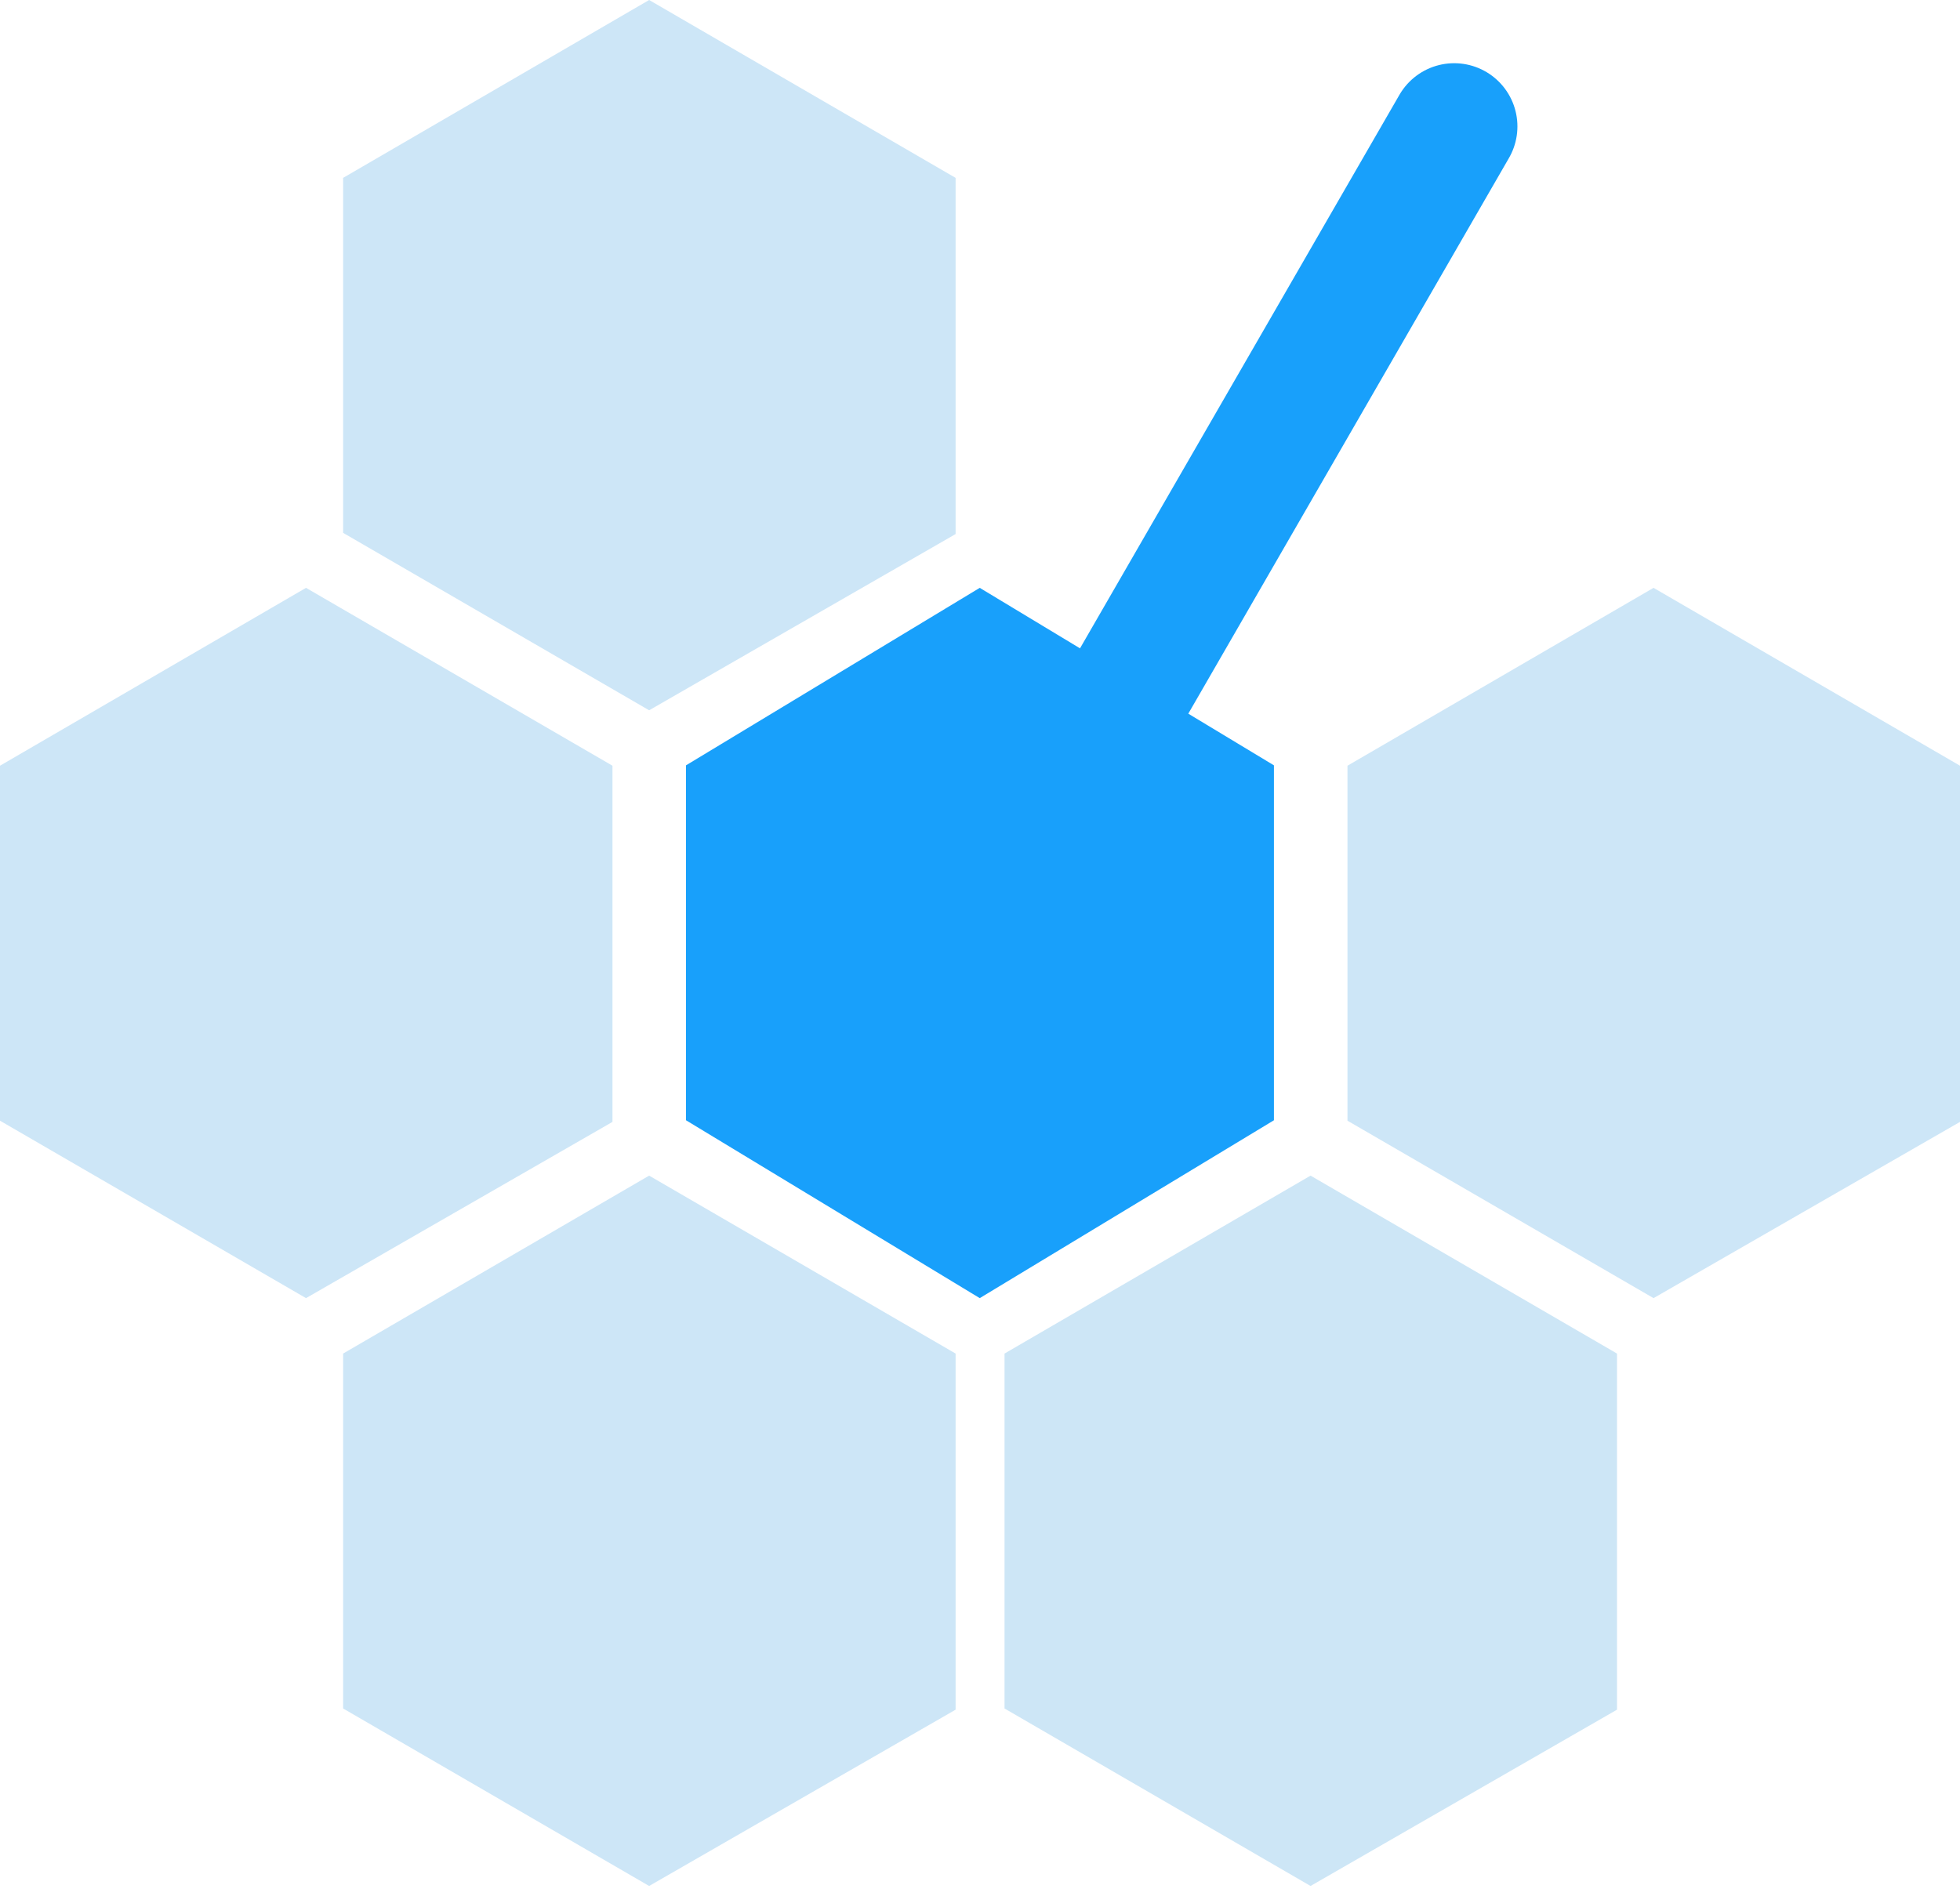
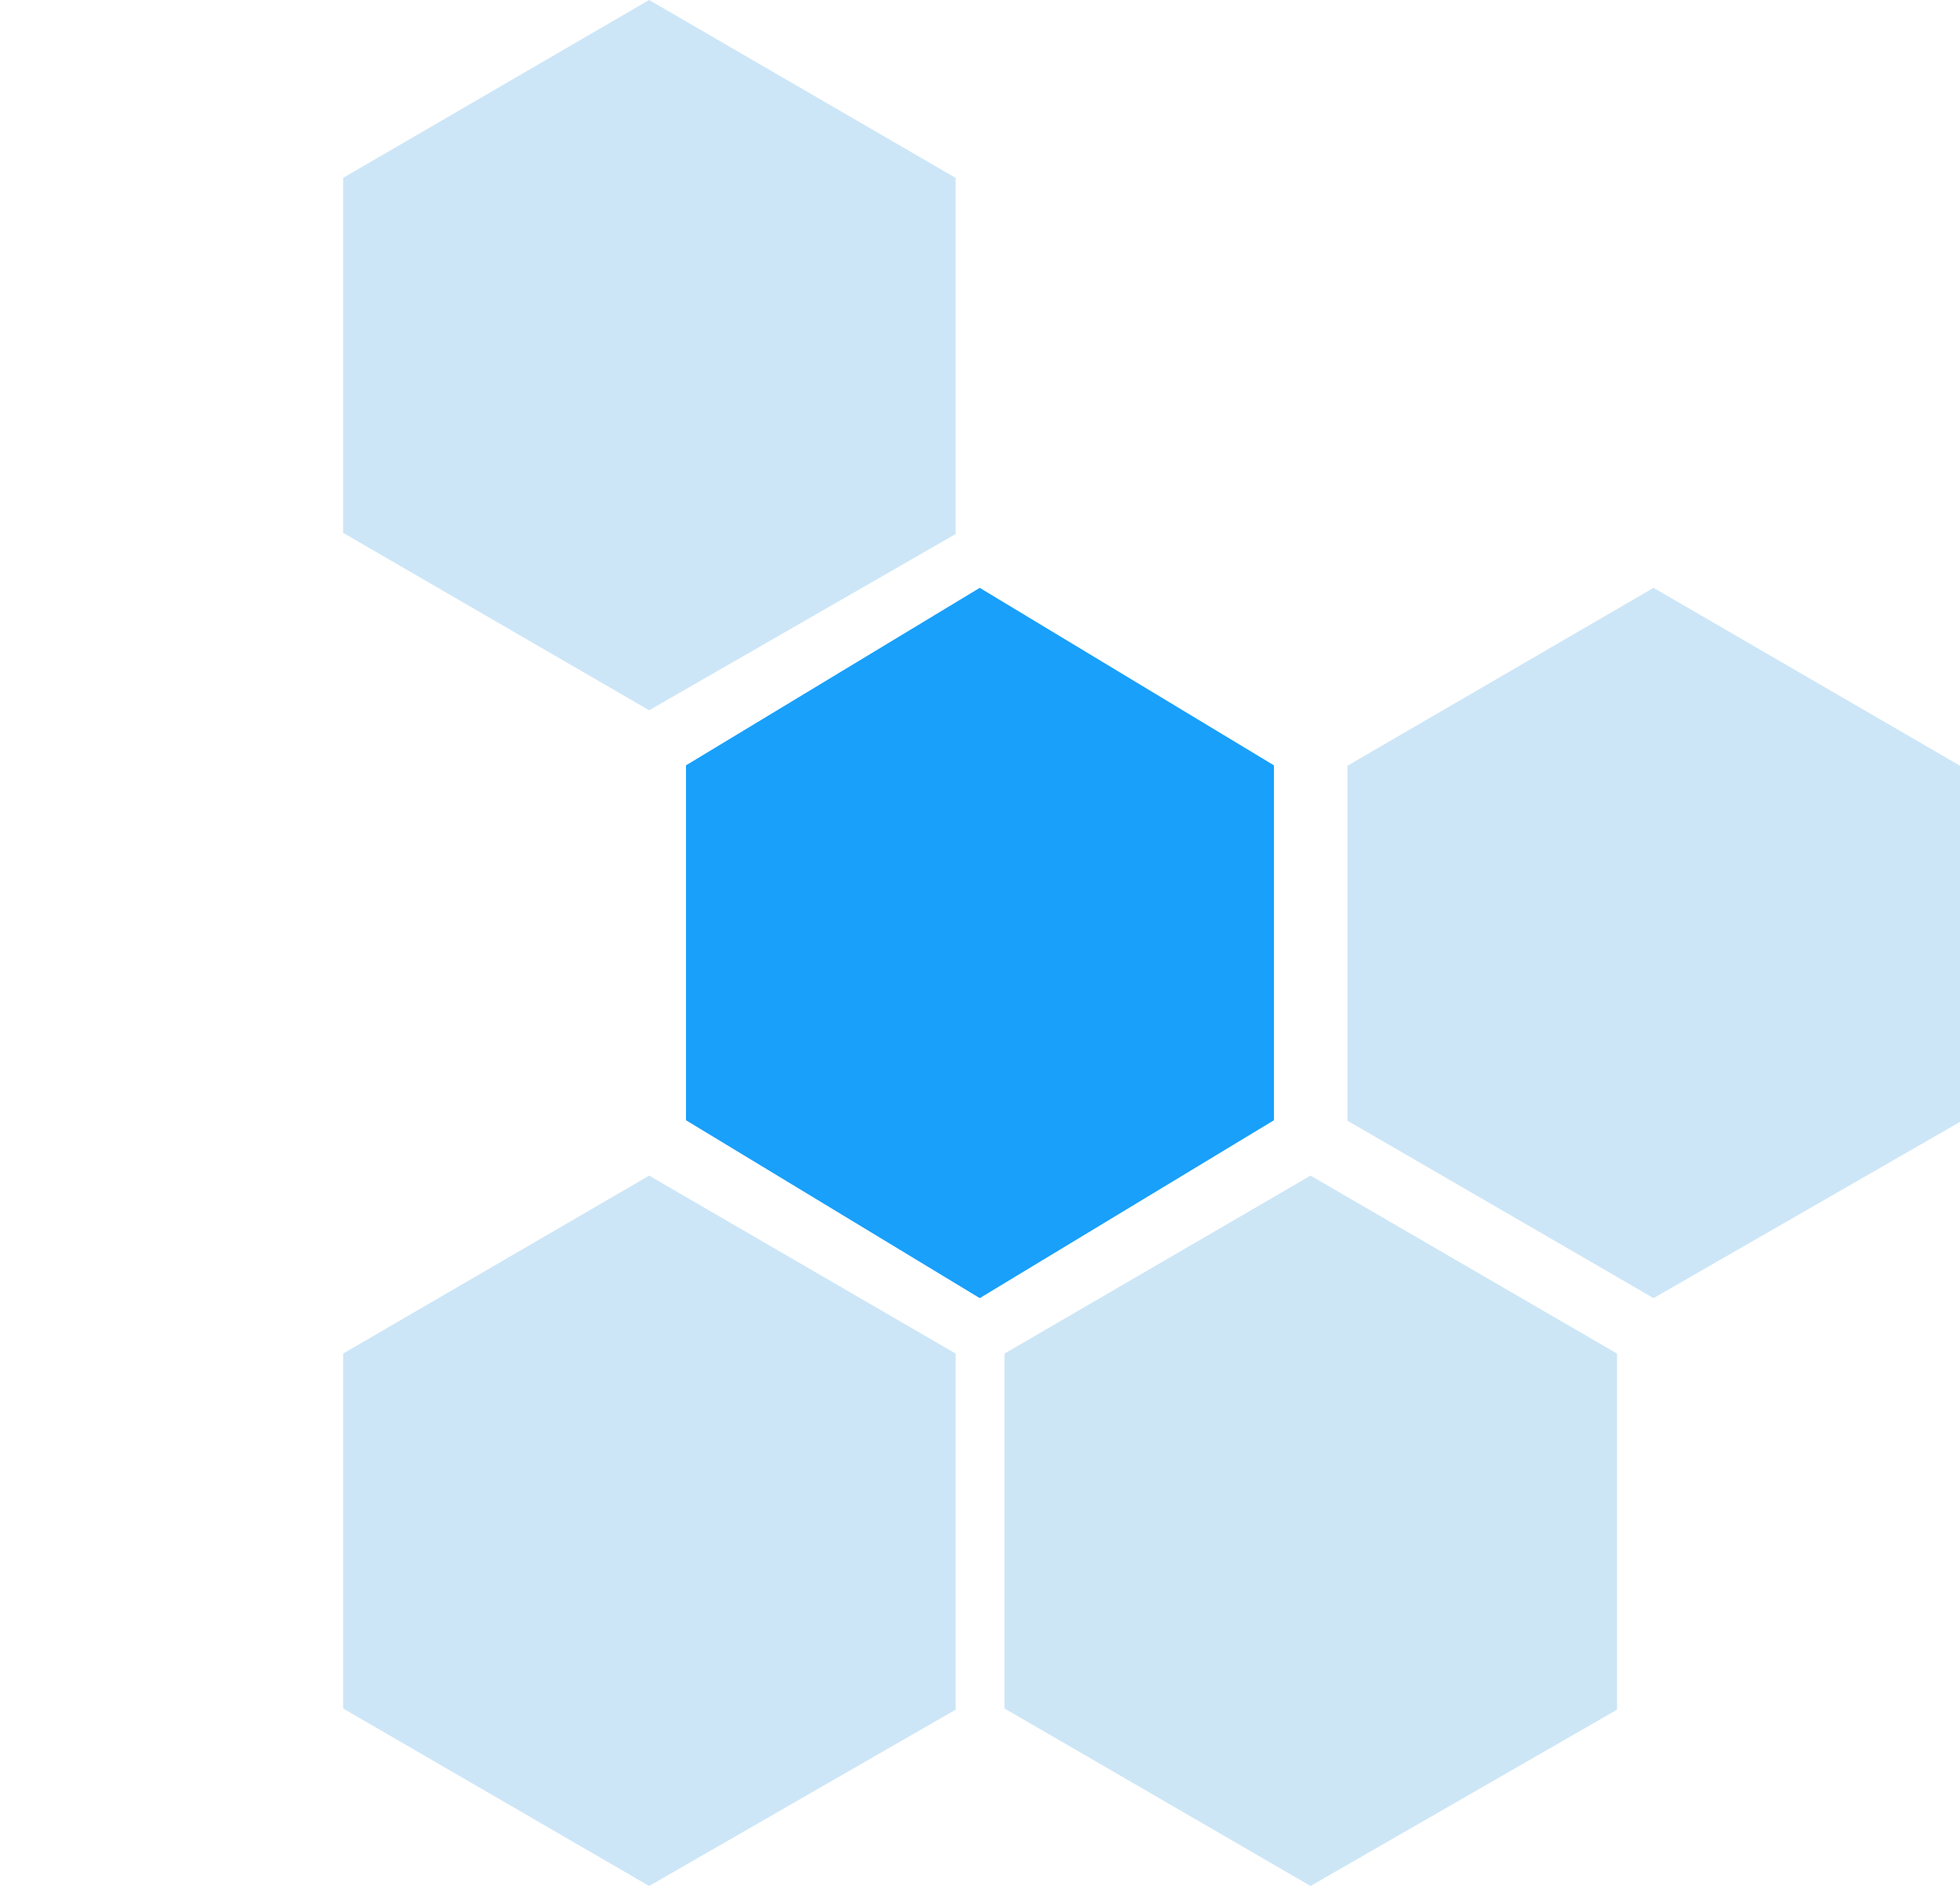
<svg xmlns="http://www.w3.org/2000/svg" width="31" height="30" viewBox="0 0 31 30" fill="none">
  <path d="M20.149 12.108L15.496 9.3L10.85 12.108V17.723L15.496 20.537L20.149 17.723V12.108Z" fill="#18A0FB" />
  <path d="M31 17.749V12.114L26.153 9.3L21.312 12.114V17.73L26.153 20.537L31 17.749Z" fill="#CDE6F7" />
  <path d="M25.575 27.048V21.414L20.728 18.599L15.888 21.414V27.029L20.728 29.837L25.575 27.048Z" fill="#CDE6F6" />
-   <path d="M15.5 15L23 2" stroke="#18A0FB" stroke-width="2" stroke-linecap="round" stroke-linejoin="round" />
  <path d="M15.114 27.048V21.414L10.267 18.599L5.427 21.414V27.029L10.267 29.837L15.114 27.048Z" fill="#CDE6F7" />
-   <path d="M9.687 17.749V12.114L4.84 9.3L0 12.114V17.73L4.84 20.537L9.687 17.749Z" fill="#CDE6F7" />
  <path d="M15.114 8.449V2.814L10.267 0L5.427 2.814V8.43L10.267 11.237L15.114 8.449Z" fill="#CDE6F7" />
</svg>